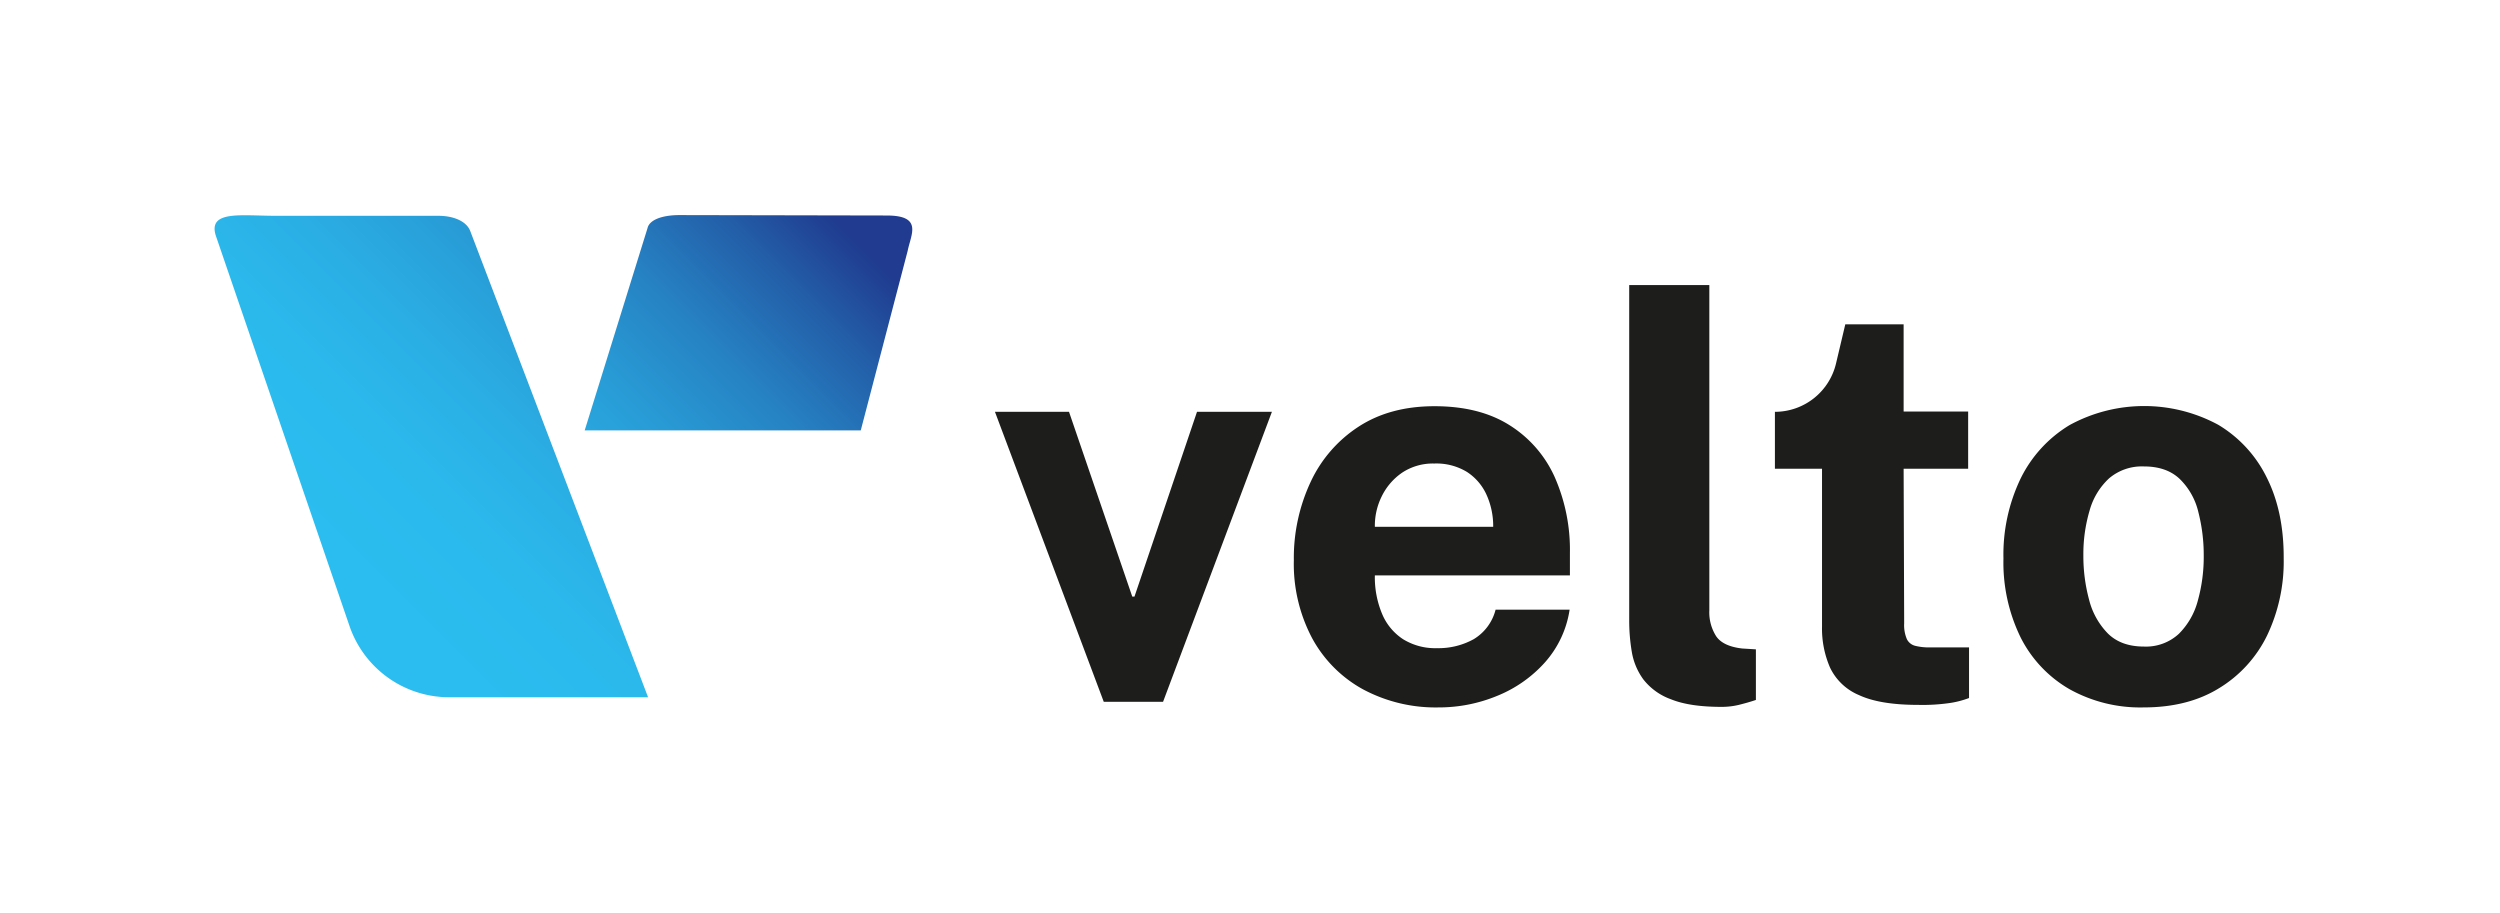
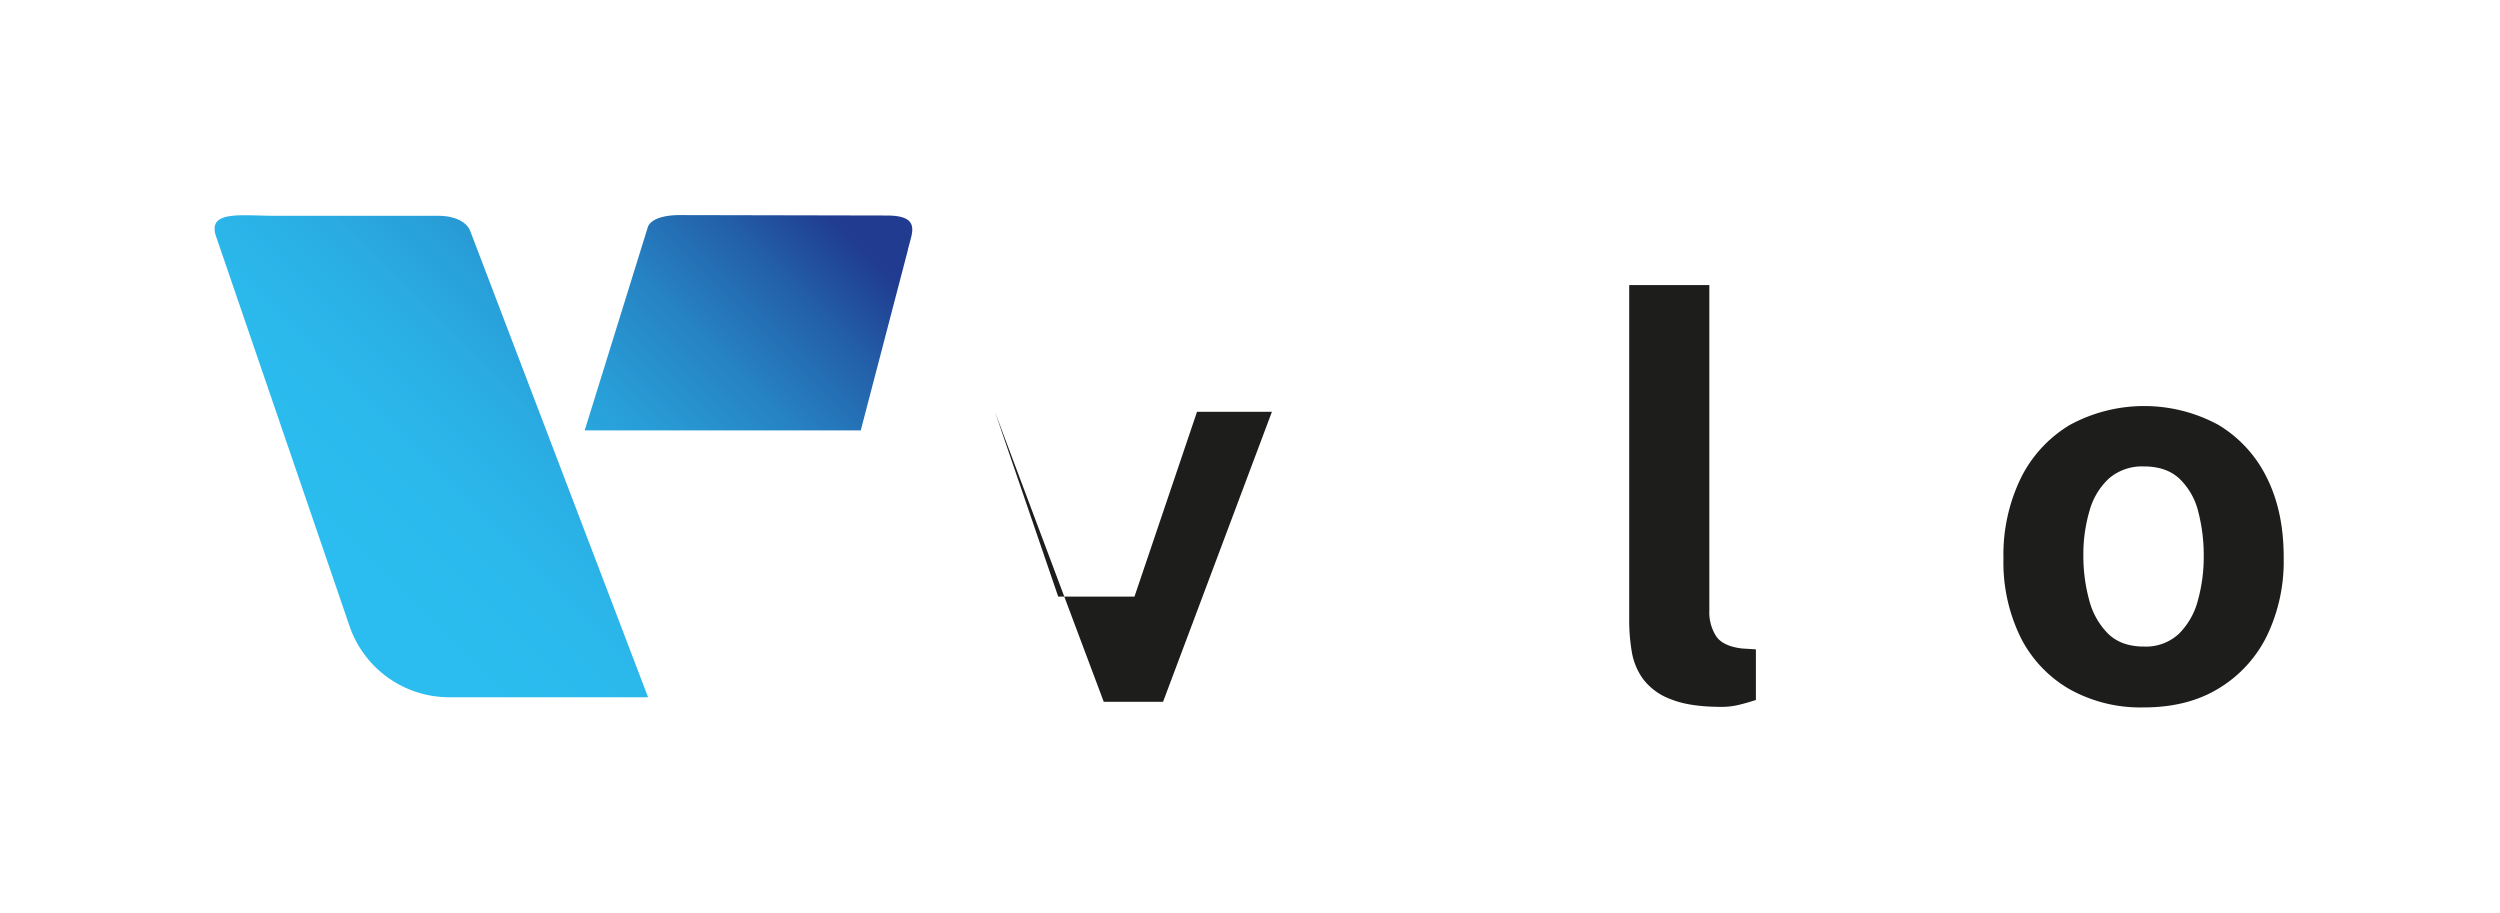
<svg xmlns="http://www.w3.org/2000/svg" id="Livello_1" data-name="Livello 1" viewBox="0 0 592.79 216.39">
  <defs>
    <style>.cls-1{fill:#1d1d1b;}.cls-2{fill:url(#Sfumatura_senza_nome_189);}</style>
    <linearGradient id="Sfumatura_senza_nome_189" x1="80.52" y1="130.98" x2="178.82" y2="32.68" gradientUnits="userSpaceOnUse">
      <stop offset="0" stop-color="#2bbdef" />
      <stop offset="0.19" stop-color="#2bb9ec" />
      <stop offset="0.36" stop-color="#2aaee4" />
      <stop offset="0.53" stop-color="#289cd6" />
      <stop offset="0.7" stop-color="#2682c3" />
      <stop offset="0.86" stop-color="#2360aa" />
      <stop offset="1" stop-color="#203b8f" />
    </linearGradient>
  </defs>
-   <path class="cls-1" d="M261.72,166.41l-25.8-68.76h17.56l15,43.82H269l14.83-43.82h17.76l-25.81,68.76Z" />
-   <path class="cls-1" d="M341.19,167.74a36.5,36.5,0,0,1-18-4.29,30.27,30.27,0,0,1-12.07-12.14,37.62,37.62,0,0,1-4.33-18.48,42.52,42.52,0,0,1,4-18.59,31.38,31.38,0,0,1,11.4-13.1q7.45-4.83,18-4.82t17.62,4.42A28.06,28.06,0,0,1,368.59,113a42.78,42.78,0,0,1,3.66,18.19v5.25H326a22.43,22.43,0,0,0,1.73,9.15,13.25,13.25,0,0,0,5,6,14.48,14.48,0,0,0,8,2.1,17.24,17.24,0,0,0,8.71-2.13,11.45,11.45,0,0,0,5.19-7h17.55a24.18,24.18,0,0,1-5.85,12.5A30.5,30.5,0,0,1,355,165,36.14,36.14,0,0,1,341.19,167.74ZM326,124.91h28.06a18,18,0,0,0-1.56-7.55,12.66,12.66,0,0,0-4.65-5.45,13.9,13.9,0,0,0-7.75-2,13.19,13.19,0,0,0-7.62,2.16,14.48,14.48,0,0,0-4.85,5.62A15.69,15.69,0,0,0,326,124.91Z" />
+   <path class="cls-1" d="M261.72,166.41l-25.8-68.76l15,43.82H269l14.83-43.82h17.76l-25.81,68.76Z" />
  <path class="cls-1" d="M408.22,167.61q-7.58,0-12-1.8a14.52,14.52,0,0,1-6.59-4.76,15.37,15.37,0,0,1-2.72-6.58,44.81,44.81,0,0,1-.6-7.35V67.59h19v77.14a10.57,10.57,0,0,0,1.63,6.15c1.08,1.57,3.13,2.54,6.15,2.89l3.26.2v12c-1.33.45-2.69.83-4.06,1.17A17.35,17.35,0,0,1,408.22,167.61Z" />
-   <path class="cls-1" d="M454.84,167.14q-9.1,0-14.06-2.33a13.26,13.26,0,0,1-6.85-6.52,23.19,23.19,0,0,1-1.9-9.7V111.15H420.86V97.65h0a14.9,14.9,0,0,0,14.49-11.46l2.2-9.29h13.83V97.58h15.3v13.57h-15.3l.13,36.64a8.45,8.45,0,0,0,.64,3.76,3,3,0,0,0,2,1.59,13.49,13.49,0,0,0,3.49.37h9.25v12a21.89,21.89,0,0,1-4.19,1.13A45,45,0,0,1,454.84,167.14Z" />
  <path class="cls-1" d="M508.3,167.74a34.5,34.5,0,0,1-17.58-4.32,29.43,29.43,0,0,1-11.58-12.24,40.45,40.45,0,0,1-4.09-18.75,41.7,41.7,0,0,1,4.09-19,30.44,30.44,0,0,1,11.58-12.63,36.91,36.91,0,0,1,35.27-.07,29.87,29.87,0,0,1,11.51,12.54q4.05,8.07,4,19.12a40.71,40.71,0,0,1-3.95,18.32,29.94,29.94,0,0,1-11.37,12.47Q518.8,167.74,508.3,167.74Zm.07-14.43a11.47,11.47,0,0,0,8.25-3,17.24,17.24,0,0,0,4.52-7.89,38.69,38.69,0,0,0,1.4-10.67,41,41,0,0,0-1.27-10.31,16.16,16.16,0,0,0-4.39-7.84q-3.12-3-8.51-3a12,12,0,0,0-8.28,2.83,16.31,16.31,0,0,0-4.62,7.65A36.46,36.46,0,0,0,494,131.76a39.56,39.56,0,0,0,1.33,10.34,17.53,17.53,0,0,0,4.45,8.08C501.88,152.27,504.73,153.31,508.37,153.31Z" />
  <path class="cls-2" d="M65.33,51.17c-8.11,0-16.06-1.36-14.16,4.7l31.7,92.56a25,25,0,0,0,23.65,16.9h47.15L111.54,54.88c-.81-2.29-3.75-3.71-7.65-3.71ZM161.14,51c-4.23,0-7.14,1.17-7.59,3.05l-14.91,48H204.1l11.12-42.56c.75-3.87,3.7-8.37-4.93-8.39L161.14,51" />
</svg>